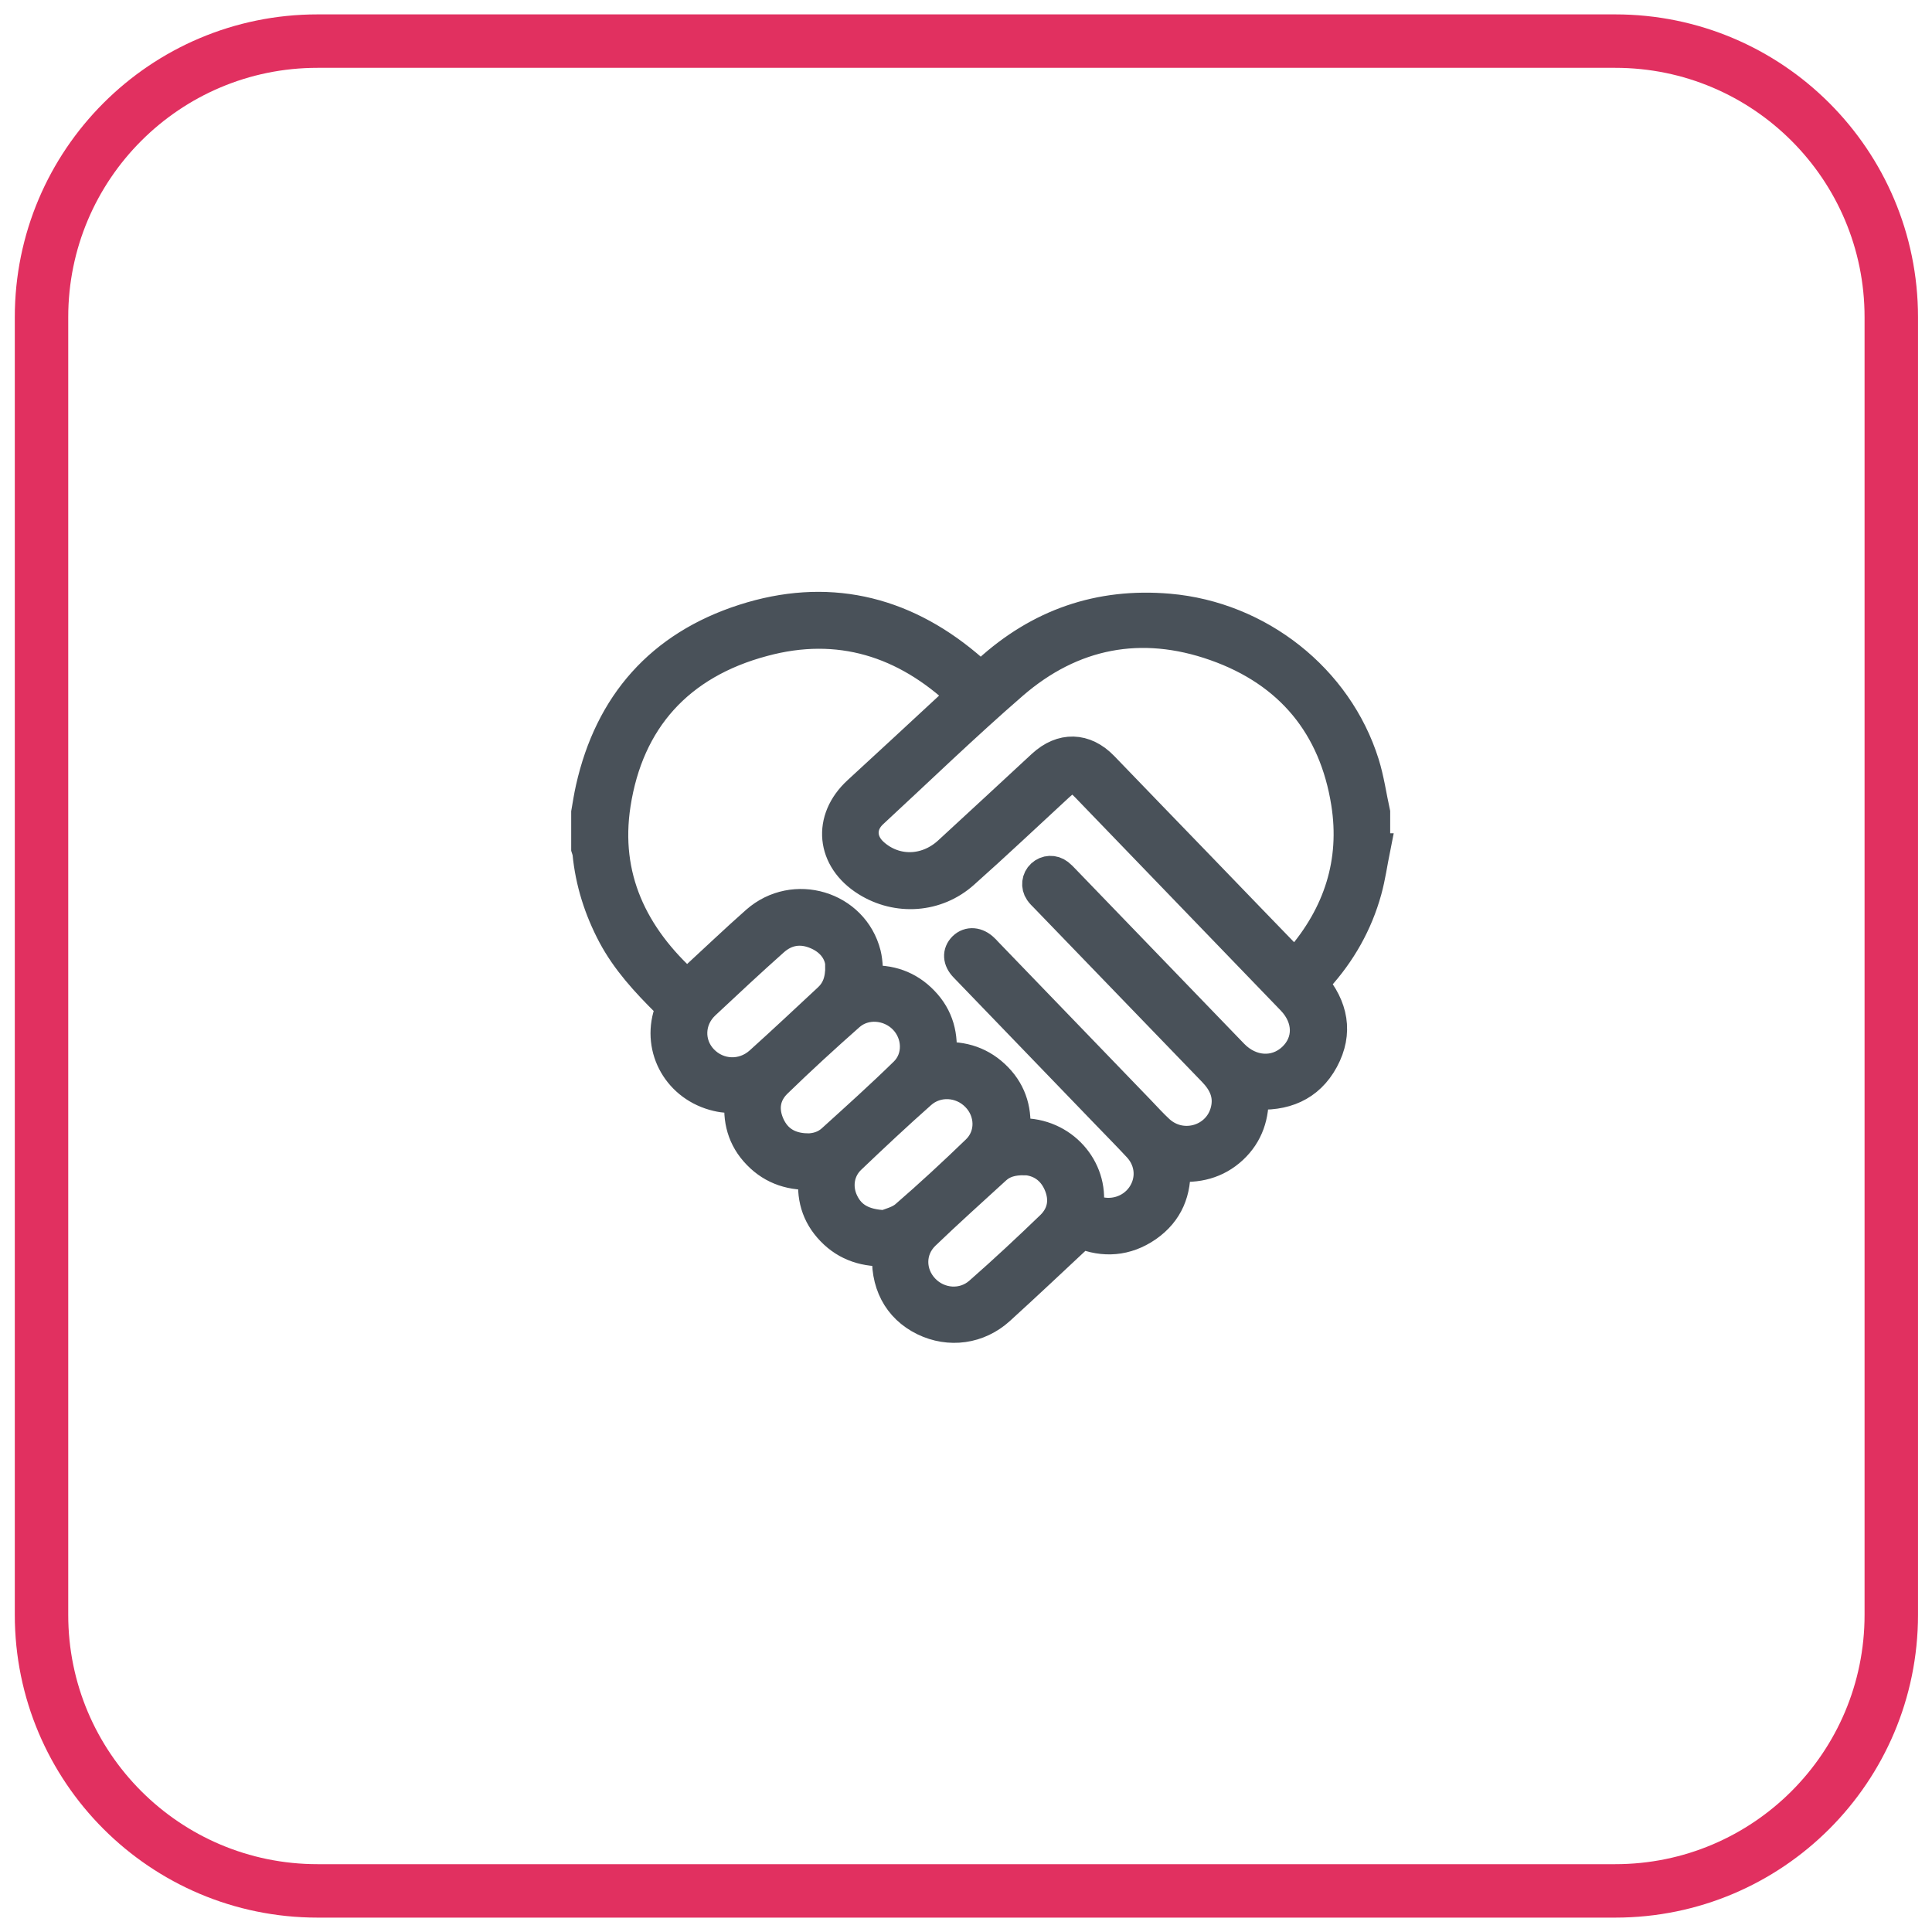
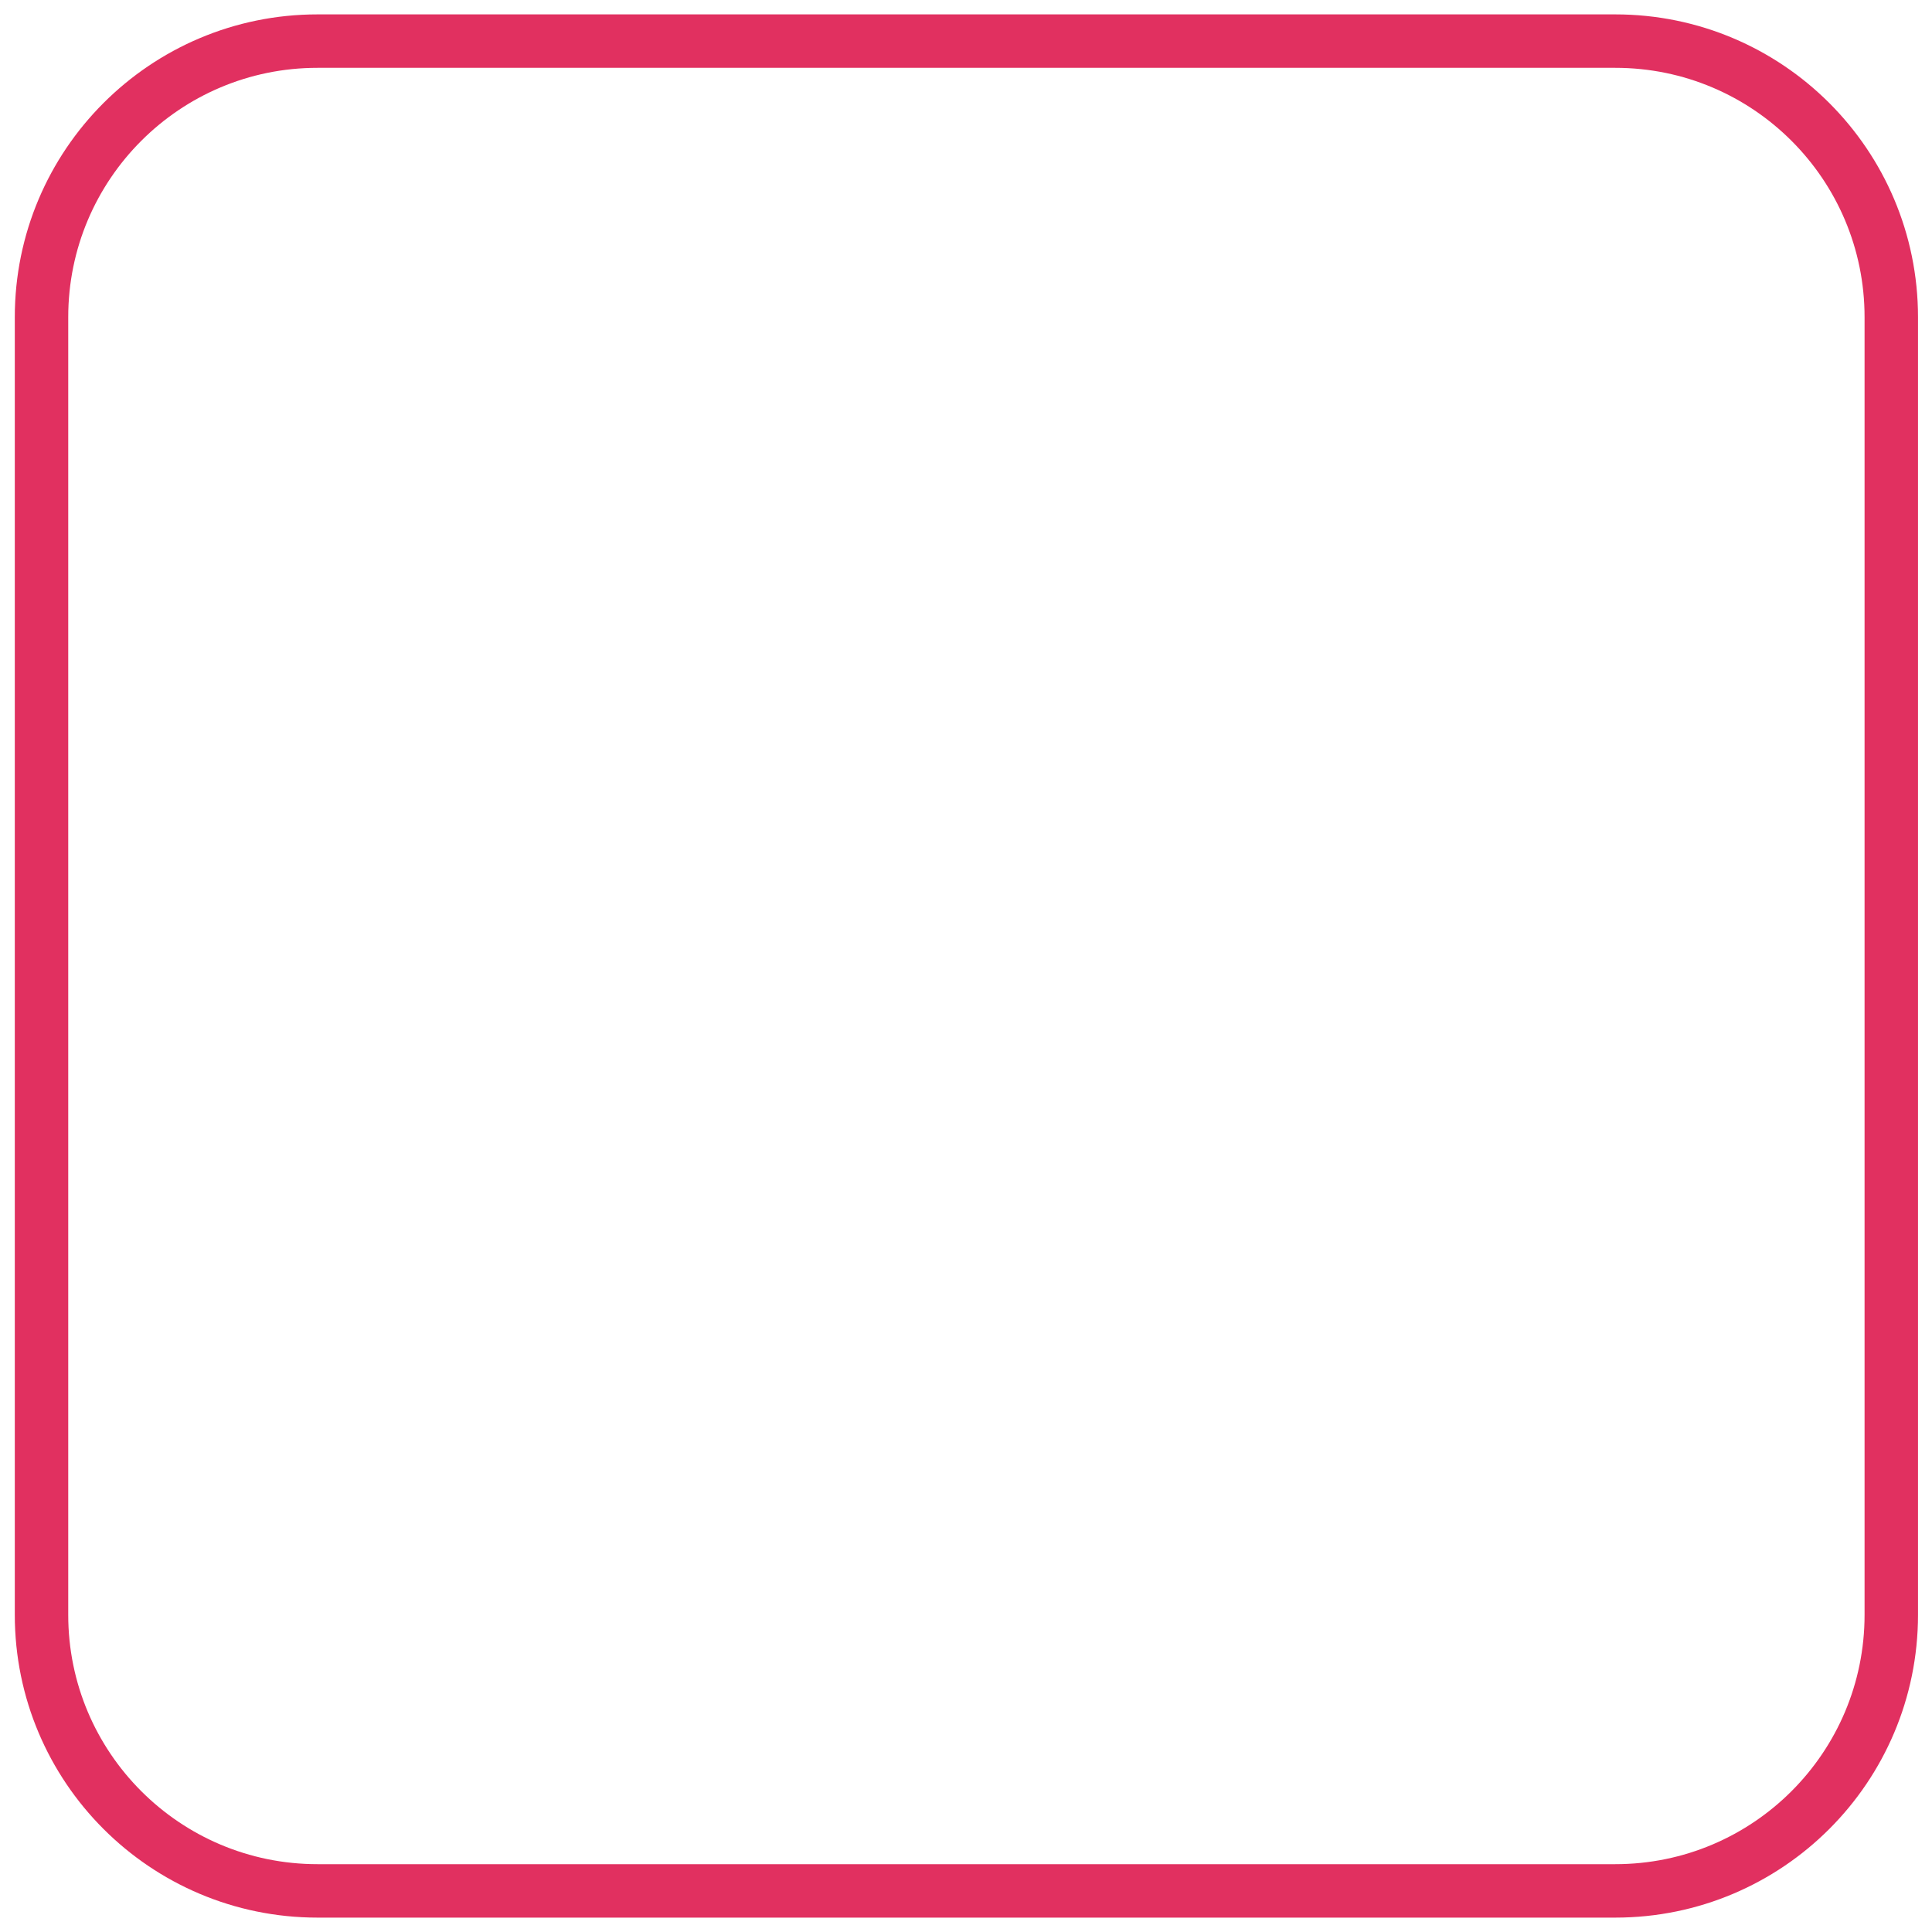
<svg xmlns="http://www.w3.org/2000/svg" width="94" height="94" viewBox="0 0 94 94" fill="none">
-   <path d="M66.895 41.292C66.759 41.971 66.664 42.663 66.48 43.328C66.038 44.931 65.235 46.349 64.105 47.593C64.03 47.673 63.962 47.76 63.881 47.853C64.84 48.984 65.099 50.235 64.384 51.559C63.677 52.863 62.479 53.349 60.975 53.222C61.016 54.267 60.73 55.172 59.962 55.891C59.186 56.609 58.247 56.842 57.165 56.729C57.233 57.953 56.832 58.965 55.811 59.677C54.791 60.382 53.688 60.442 52.627 60.003C51.28 61.261 49.973 62.498 48.64 63.709C47.605 64.654 46.19 64.84 44.959 64.242C43.693 63.623 43.054 62.405 43.196 60.855C42.142 60.921 41.196 60.635 40.461 59.87C39.726 59.111 39.475 58.2 39.617 57.128C38.556 57.208 37.617 56.922 36.876 56.157C36.127 55.392 35.896 54.46 36.018 53.449C35.623 53.409 35.249 53.409 34.895 53.322C33.031 52.89 31.977 51.053 32.562 49.277C32.63 49.064 32.609 48.931 32.446 48.771C31.446 47.779 30.493 46.748 29.826 45.497C29.16 44.239 28.738 42.909 28.602 41.498C28.602 41.431 28.561 41.365 28.541 41.292C28.541 40.706 28.541 40.121 28.541 39.535C28.609 39.142 28.67 38.743 28.758 38.357C29.677 34.265 32.14 31.444 36.195 30.14C40.189 28.855 43.85 29.68 47.047 32.362C47.272 32.548 47.483 32.755 47.687 32.948C47.735 32.928 47.762 32.921 47.776 32.908C47.878 32.815 47.973 32.721 48.075 32.635C50.558 30.372 53.477 29.341 56.866 29.634C61.248 30.013 65.065 33.034 66.357 37.146C66.602 37.925 66.711 38.737 66.888 39.535V41.292H66.895ZM49.361 55.132C49.415 55.152 49.443 55.165 49.463 55.165C51.538 55.012 53.11 56.696 52.96 58.539C52.94 58.759 53.049 58.832 53.232 58.905C54.076 59.218 55.035 58.932 55.553 58.2C56.077 57.454 56.015 56.489 55.383 55.804C54.872 55.252 54.342 54.72 53.818 54.174C51.525 51.792 49.225 49.416 46.932 47.034C46.619 46.708 46.605 46.355 46.871 46.089C47.143 45.823 47.537 45.856 47.857 46.169C47.905 46.209 47.946 46.256 47.986 46.302C50.477 48.884 52.974 51.472 55.464 54.054C55.77 54.374 56.07 54.706 56.396 55.006C57.526 56.03 59.322 55.471 59.655 54.001C59.825 53.249 59.54 52.65 59.016 52.111C56.287 49.29 53.566 46.469 50.837 43.641C50.749 43.554 50.66 43.468 50.592 43.368C50.416 43.115 50.456 42.769 50.681 42.563C50.912 42.35 51.246 42.33 51.504 42.529C51.599 42.603 51.688 42.696 51.77 42.782C54.512 45.623 57.254 48.465 59.996 51.306C60.846 52.184 62.064 52.258 62.894 51.486C63.724 50.707 63.711 49.536 62.853 48.645C59.519 45.191 56.185 41.738 52.858 38.284C52.321 37.725 52.083 37.719 51.525 38.231C49.98 39.655 48.456 41.099 46.884 42.496C45.564 43.674 43.659 43.8 42.169 42.869C40.454 41.797 40.264 39.874 41.747 38.51C43.23 37.146 44.707 35.782 46.183 34.411C46.381 34.232 46.551 34.026 46.769 33.799C44.04 31.224 40.815 30.193 37.134 31.191C33.018 32.289 30.568 35.024 29.935 39.129C29.391 42.649 30.765 45.544 33.419 47.919C33.535 47.819 33.623 47.739 33.718 47.66C34.746 46.715 35.753 45.75 36.801 44.825C38.631 43.215 41.523 44.087 42.115 46.422C42.217 46.835 42.203 47.28 42.244 47.733C43.271 47.653 44.19 47.959 44.918 48.718C45.66 49.483 45.898 50.414 45.768 51.459C46.864 51.373 47.776 51.692 48.51 52.444C49.245 53.203 49.477 54.121 49.361 55.132ZM62.983 46.961C63.078 46.861 63.153 46.788 63.214 46.715C65.139 44.499 65.97 41.931 65.514 39.063C64.922 35.33 62.779 32.695 59.138 31.411C55.519 30.133 52.151 30.792 49.272 33.287C46.939 35.31 44.721 37.459 42.455 39.555C41.829 40.134 41.856 40.946 42.489 41.518C43.537 42.463 45.054 42.443 46.143 41.452C47.673 40.047 49.191 38.637 50.715 37.226C51.667 36.348 52.776 36.374 53.675 37.306C55.301 38.989 56.927 40.68 58.56 42.363C60.023 43.88 61.486 45.397 62.983 46.941V46.961ZM39.236 55.897C39.706 55.897 40.135 55.771 40.482 55.458C41.672 54.38 42.87 53.302 44.013 52.184C44.741 51.472 44.687 50.288 43.972 49.563C43.264 48.844 42.081 48.744 41.325 49.41C40.121 50.474 38.937 51.559 37.787 52.677C37.195 53.256 37.093 53.994 37.433 54.746C37.774 55.498 38.4 55.864 39.236 55.891V55.897ZM49.851 56.43C49.259 56.423 48.803 56.549 48.442 56.882C47.286 57.94 46.115 58.991 44.986 60.076C44.224 60.815 44.237 61.966 44.959 62.724C45.673 63.476 46.864 63.576 47.66 62.871C48.851 61.826 50.007 60.748 51.144 59.65C51.736 59.071 51.844 58.333 51.511 57.581C51.184 56.842 50.572 56.463 49.851 56.423V56.43ZM40.91 46.988C40.883 46.389 40.516 45.79 39.76 45.457C38.992 45.118 38.257 45.224 37.638 45.777C36.501 46.788 35.392 47.826 34.283 48.864C33.487 49.616 33.46 50.8 34.188 51.566C34.936 52.351 36.147 52.411 36.977 51.665C38.1 50.654 39.196 49.623 40.298 48.598C40.706 48.219 40.91 47.746 40.904 46.981L40.91 46.988ZM43.054 59.63C43.271 59.53 43.741 59.431 44.054 59.158C45.238 58.133 46.388 57.068 47.517 55.977C48.272 55.252 48.231 54.074 47.503 53.336C46.775 52.59 45.585 52.51 44.802 53.209C43.639 54.24 42.502 55.305 41.38 56.376C40.801 56.929 40.679 57.761 41.019 58.479C41.373 59.224 41.999 59.584 43.054 59.63Z" fill="#495159" stroke="#495159" stroke-width="1.5" stroke-miterlimit="10" />
  <path d="M78.59 2H15.449C8.032 2 2.02 8.013 2.02 15.43V78.57C2.02 85.987 8.032 92 15.449 92H78.59C86.007 92 92.019 85.987 92.019 78.57V15.43C92.019 8.013 86.007 2 78.59 2Z" stroke="#E13060" stroke-width="2.6" stroke-miterlimit="10" />
</svg>